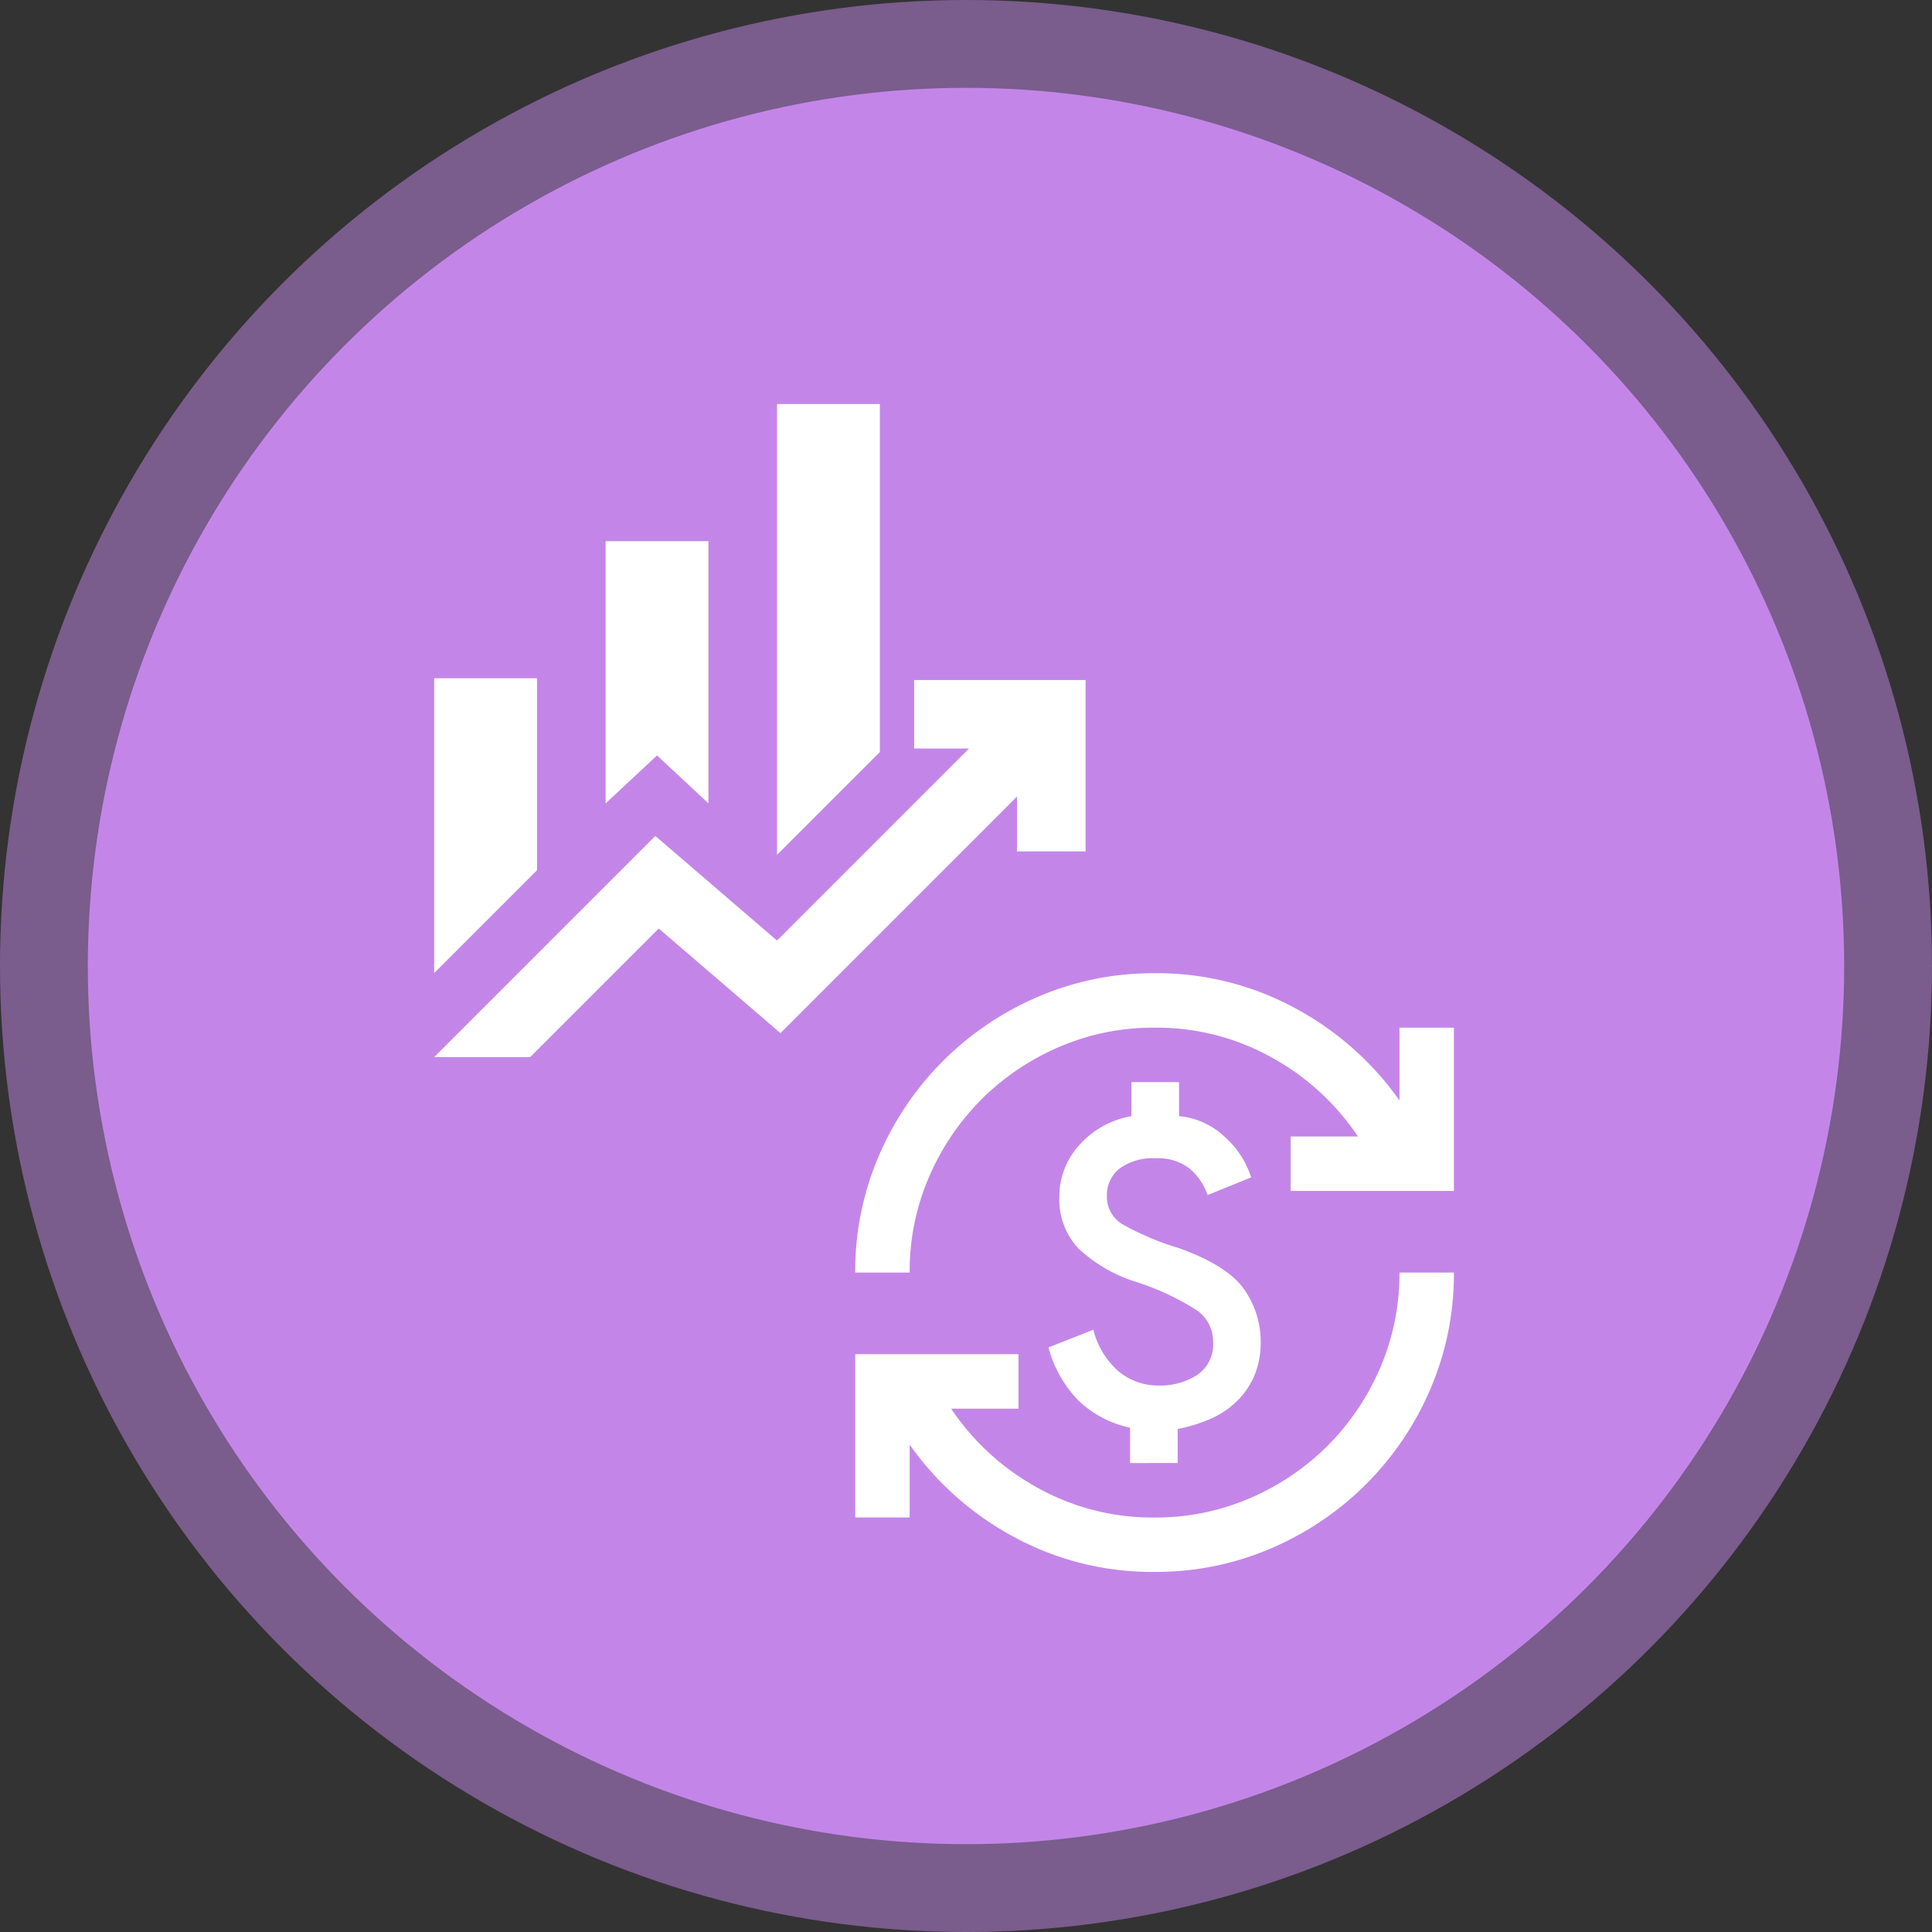
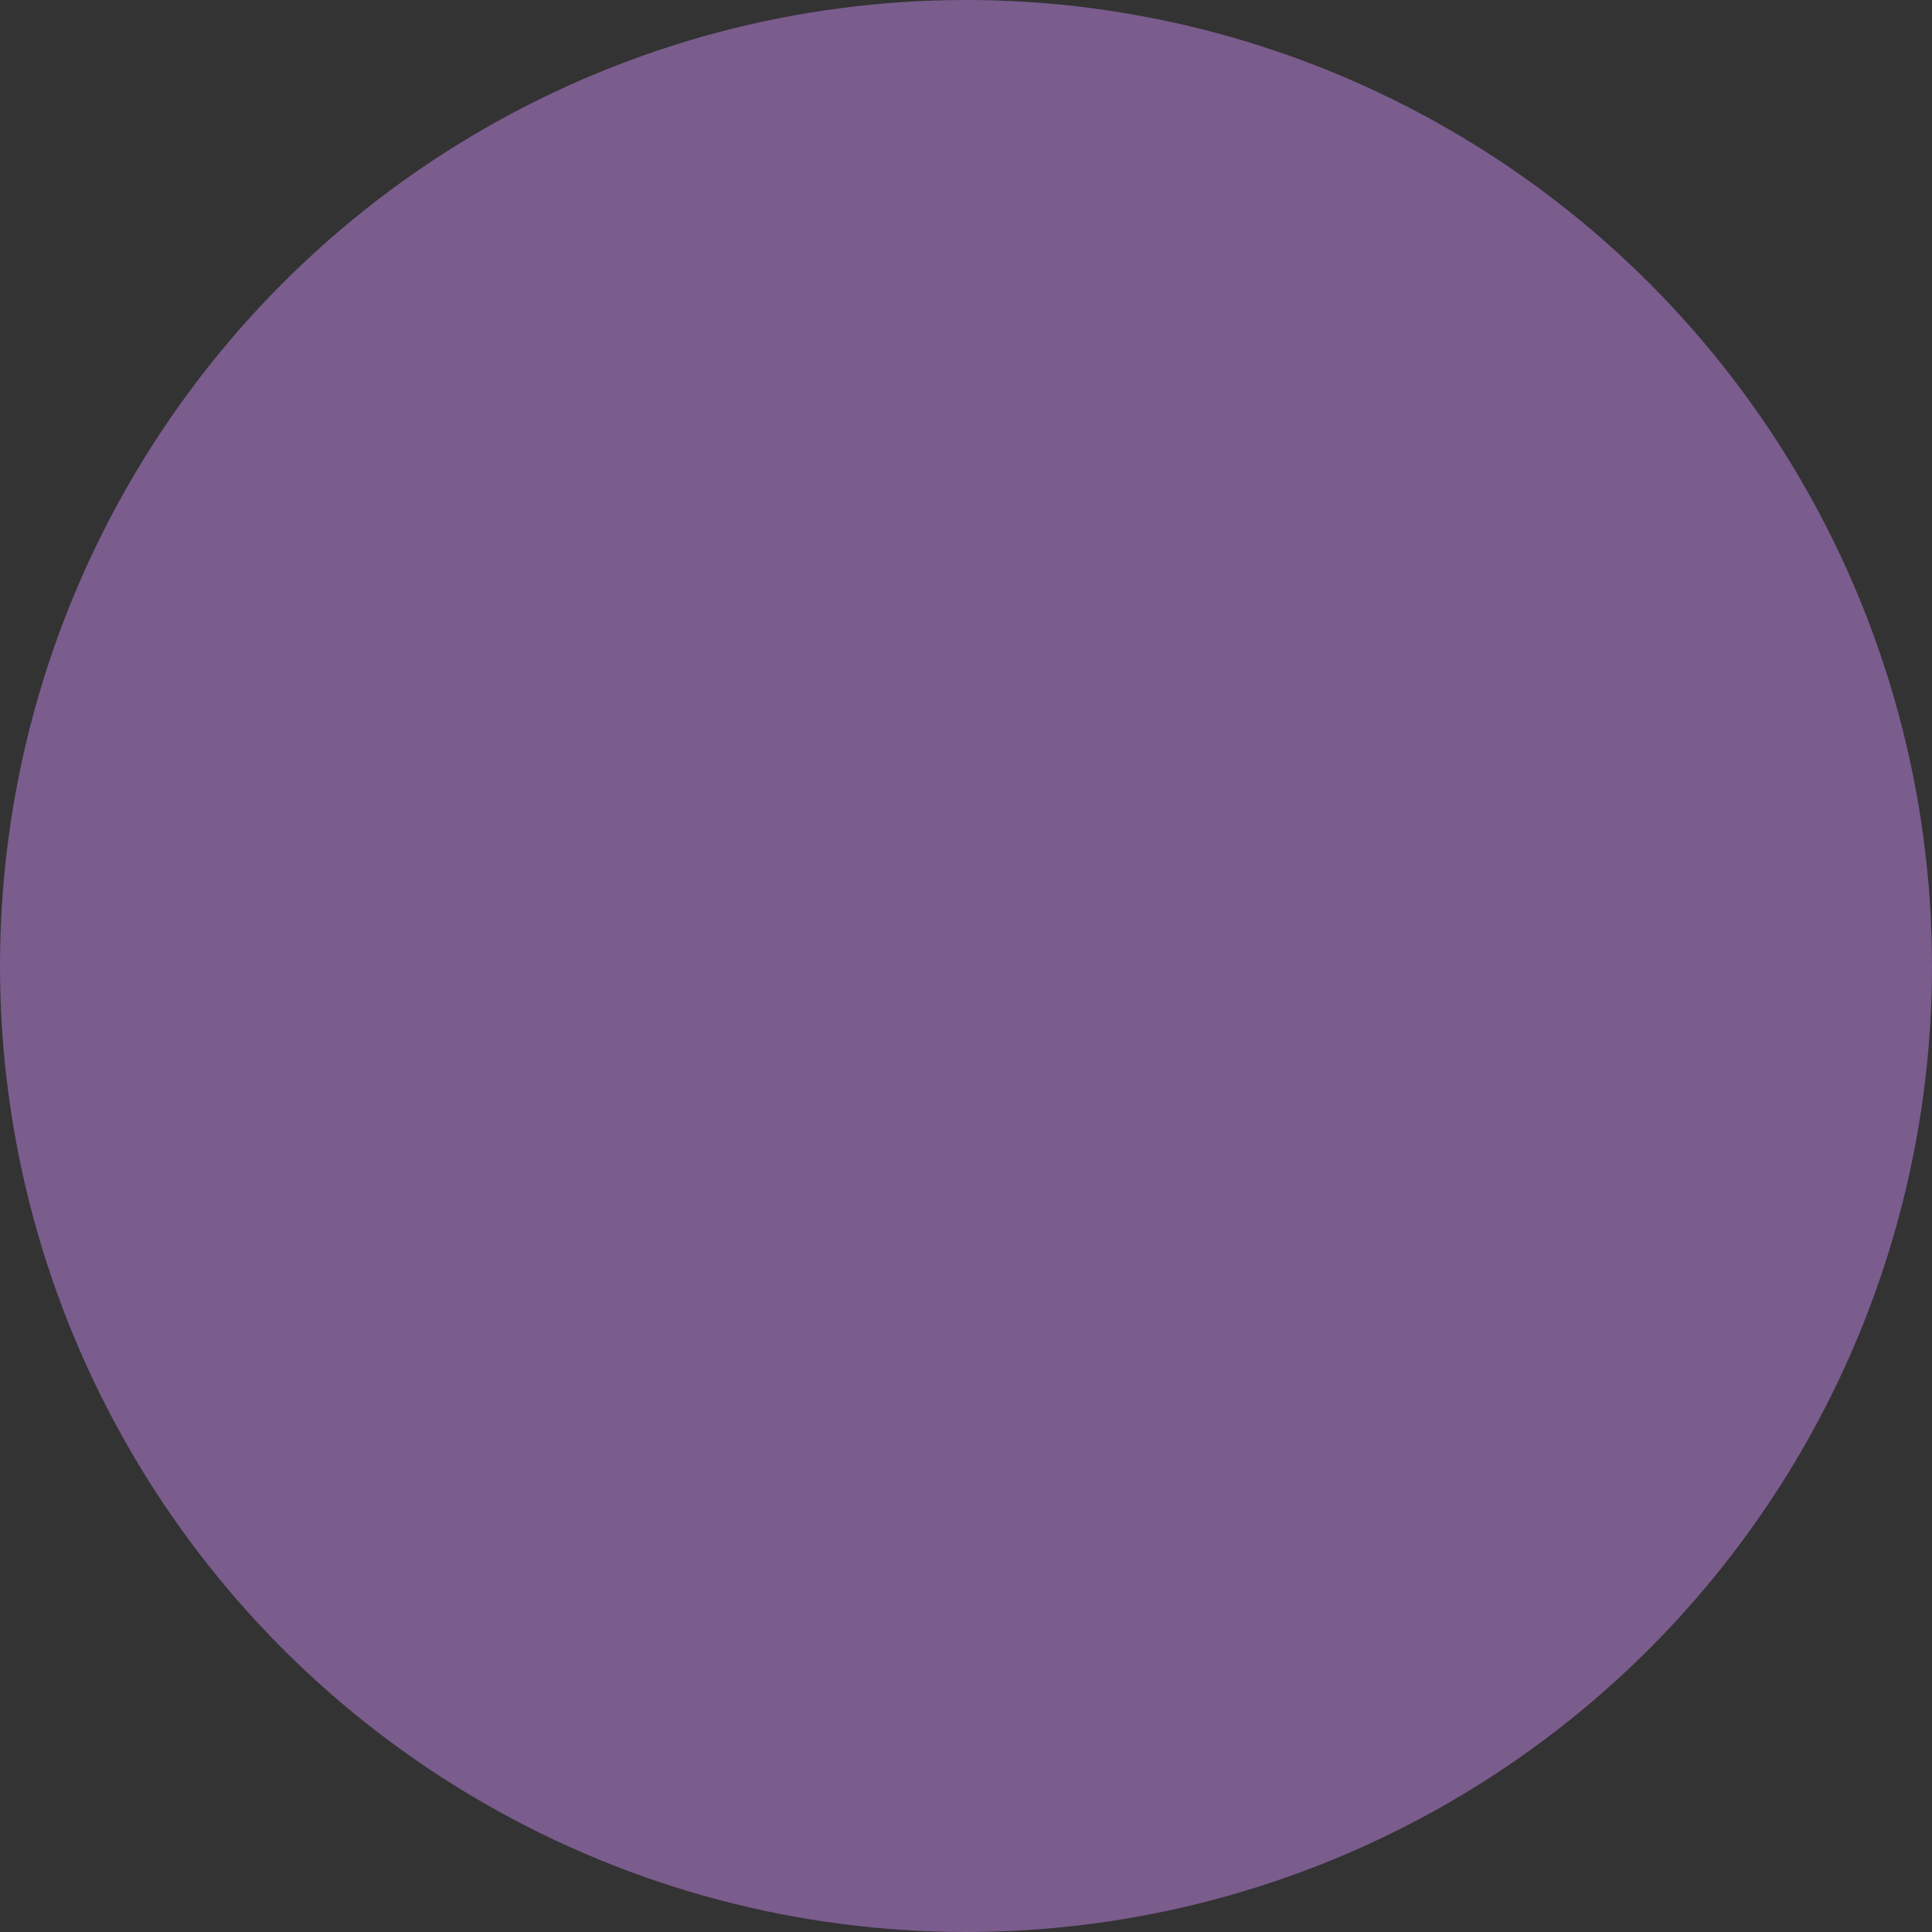
<svg xmlns="http://www.w3.org/2000/svg" width="220" height="220" viewBox="0 0 220 220">
  <rect x="0" y="0" width="220" height="220" fill="#333333" stroke="none" />
  <g transform="translate(-589 -6603)">
    <circle cx="110" cy="110" r="110" transform="translate(589 6603)" fill="#c386e8" opacity="0.5" />
-     <circle cx="100" cy="100" r="100" transform="translate(599 6613)" fill="#c386e8" />
-     <path d="M74.086-851.828a32.923,32.923,0,0,1-15.958-3.951A34.533,34.533,0,0,1,46.2-866.315v8.289H40v-18.592H58.592v6.2H50.923a28.059,28.059,0,0,0,9.8,8.986,26.865,26.865,0,0,0,13.363,3.409,26.98,26.98,0,0,0,10.884-2.208A28.348,28.348,0,0,0,93.8-866.2a28.35,28.35,0,0,0,5.965-8.831,26.981,26.981,0,0,0,2.208-10.884h6.2a33.092,33.092,0,0,1-2.673,13.247,34.5,34.5,0,0,1-7.321,10.846A34.5,34.5,0,0,1,87.333-854.5,33.093,33.093,0,0,1,74.086-851.828ZM71.3-864.223v-4.028a12.047,12.047,0,0,1-5.926-3.137,13.743,13.743,0,0,1-3.37-6l5.113-2.014a9.223,9.223,0,0,0,2.905,4.764,7.03,7.03,0,0,0,4.532,1.588,7.77,7.77,0,0,0,4.377-1.2,4.179,4.179,0,0,0,1.82-3.757,4.318,4.318,0,0,0-1.9-3.641,29.624,29.624,0,0,0-6.778-3.176,17.037,17.037,0,0,1-6.7-3.873,8.205,8.205,0,0,1-2.13-5.888,8.692,8.692,0,0,1,2.208-5.771,10.3,10.3,0,0,1,6-3.37v-3.874h5.423v3.874a8.624,8.624,0,0,1,5.074,2.247,10.378,10.378,0,0,1,3.137,4.726l-4.958,2.014a6.817,6.817,0,0,0-2.014-2.983,5.748,5.748,0,0,0-3.873-1.2,6.443,6.443,0,0,0-4.145,1.162,3.869,3.869,0,0,0-1.433,3.176,3.61,3.61,0,0,0,1.782,3.176,30.992,30.992,0,0,0,6.43,2.712q5.578,2.014,7.437,4.725a10.323,10.323,0,0,1,1.859,5.965,9.462,9.462,0,0,1-.775,3.951,9.1,9.1,0,0,1-2.053,2.905,10.243,10.243,0,0,1-2.983,1.937A18.108,18.108,0,0,1,76.72-868.1v3.873ZM40-885.914a33.092,33.092,0,0,1,2.673-13.247,34.5,34.5,0,0,1,7.321-10.846,34.5,34.5,0,0,1,10.846-7.321A33.093,33.093,0,0,1,74.086-920a32.924,32.924,0,0,1,15.958,3.951,34.532,34.532,0,0,1,11.93,10.536V-913.8h6.2v18.592H89.579v-6.2h7.669a28.058,28.058,0,0,0-9.8-8.986A26.864,26.864,0,0,0,74.086-913.8,26.979,26.979,0,0,0,63.2-911.595a28.348,28.348,0,0,0-8.831,5.965,28.346,28.346,0,0,0-5.965,8.831A26.981,26.981,0,0,0,46.2-885.914Z" transform="translate(646.385 7633.823)" fill="#fff" />
-     <path d="M139.519-834.52v-29.864h11.712v29.864l-5.856-5.465Zm19.519,5.856V-880H170.75v39.624ZM120-815.2v-33.573h11.712v21.862Zm0,9.564,25.18-25.18L159.038-818.9,180.9-840.766h-6.246v-7.807h19.519v19.519h-7.808V-835.3l-26.936,26.937L145.57-820.271l-14.639,14.639Z" transform="translate(518.443 7529.005)" fill="#fff" />
  </g>
</svg>